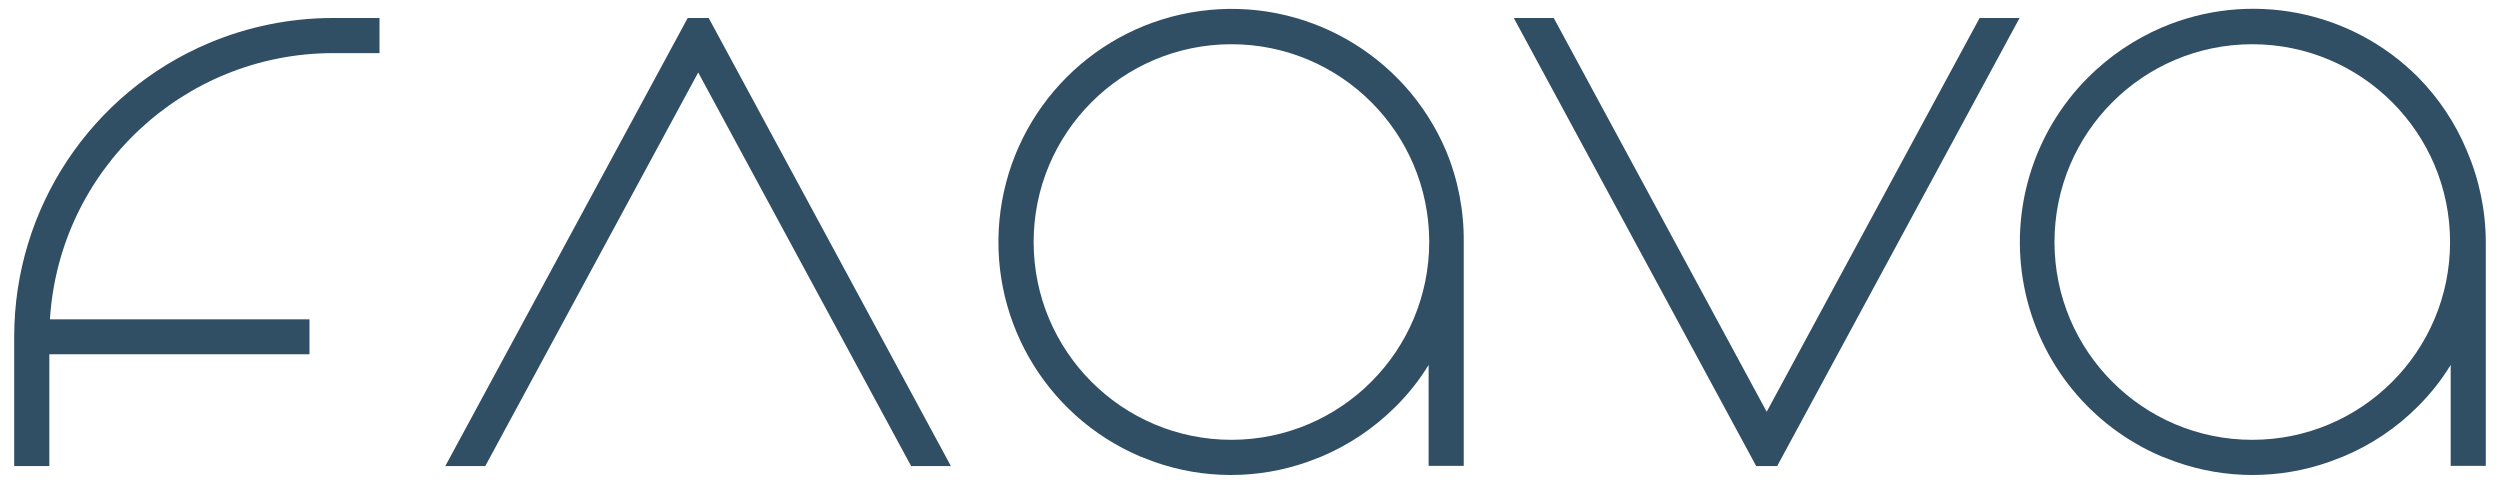
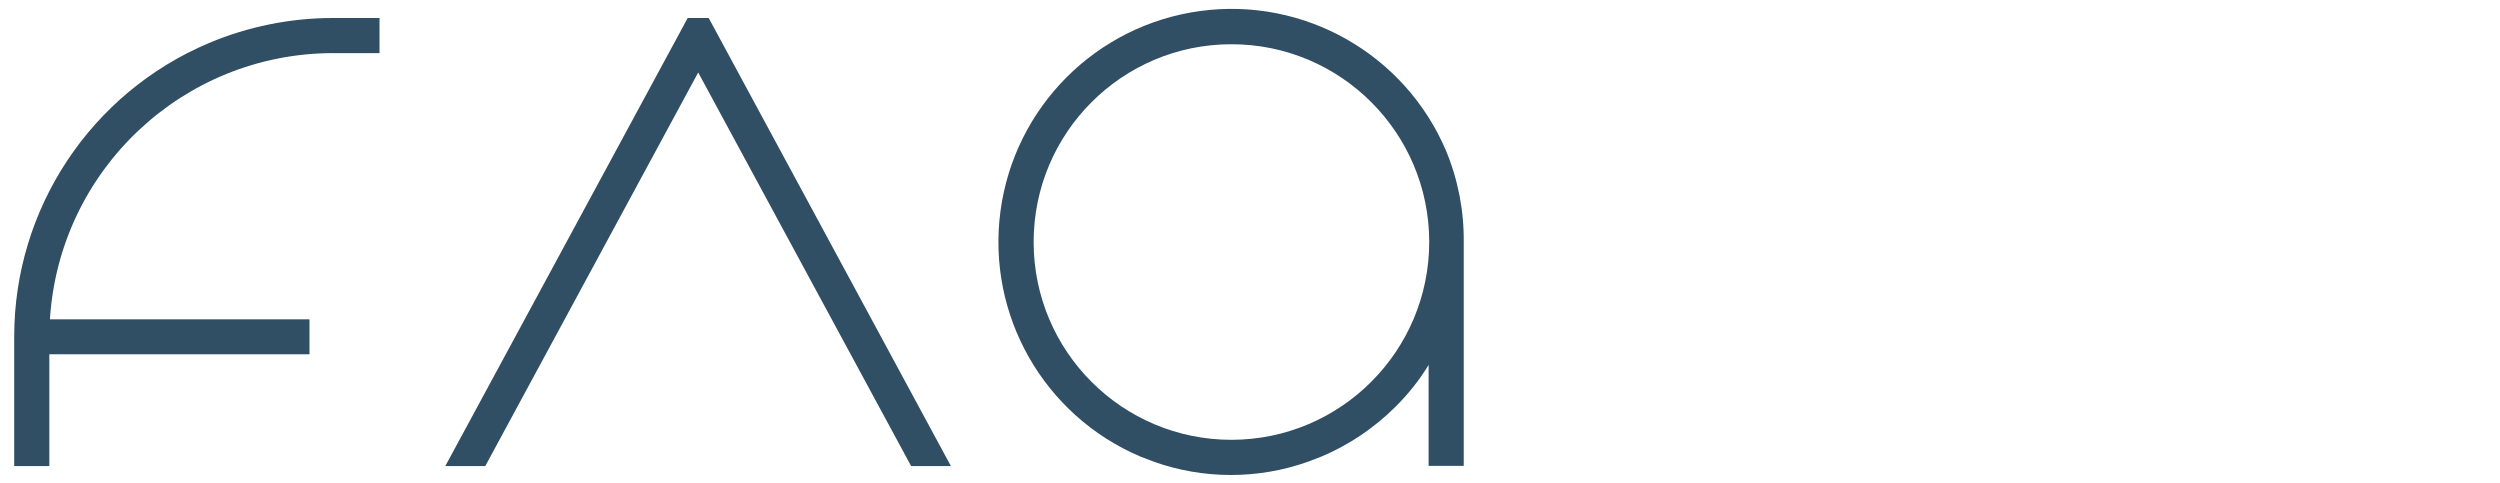
<svg xmlns="http://www.w3.org/2000/svg" width="880" height="170" viewBox="0 0 880 170">
  <g id="Group">
    <path id="Path" fill="#304e64" stroke="none" d="M 73.557 15.144 C 31.977 32.693 4.964 73.452 5 118.583 L 5 164.051 L 17.362 164.051 L 17.362 124.693 L 108.937 124.693 L 108.937 112.403 L 17.575 112.403 C 20.868 59.844 64.374 18.855 117.036 18.696 L 133.589 18.696 L 133.589 6.335 L 117.249 6.335 C 102.244 6.332 87.389 9.327 73.557 15.144 Z" />
    <path id="path1" fill="#304e64" stroke="none" d="M 242.073 6.335 L 156.749 164.051 L 170.816 164.051 L 245.767 25.516 L 320.718 164.051 L 334.713 164.051 L 249.461 6.335 L 242.073 6.335 Z" />
-     <path id="path2" fill="#304e64" stroke="none" d="M 621.872 144.941 L 546.921 6.335 L 532.854 6.335 L 618.177 164.051 L 625.566 164.051 L 710.889 6.335 L 696.823 6.335 L 621.872 144.941 Z" />
    <path id="path3" fill="#304e64" stroke="none" d="M 508.983 53.01 C 494.497 19.025 459.085 -1.089 422.476 3.875 C 385.867 8.838 357.089 37.654 352.174 74.27 C 347.259 110.885 367.419 146.27 401.423 160.712 L 406.254 162.559 C 423.746 168.741 442.827 168.741 460.318 162.559 L 465.149 160.712 C 474.887 156.593 483.74 150.635 491.222 143.165 C 495.688 138.753 499.6 133.815 502.874 128.458 L 502.874 163.98 L 515.235 163.98 L 515.235 88.532 L 515.235 88.532 L 515.235 85.406 C 515.372 74.295 513.245 63.272 508.983 53.01 Z M 433.535 154.816 C 395.083 154.855 363.881 123.716 363.841 85.264 C 363.802 46.812 394.941 15.609 433.393 15.57 C 471.845 15.531 503.048 46.67 503.087 85.122 L 503.087 85.122 C 503.087 123.557 471.97 154.737 433.535 154.816 Z" />
-     <path id="path4" fill="#304e64" stroke="none" d="M 868.322 53.01 C 864.279 43.304 858.392 34.474 850.987 27.008 C 827.328 3.411 791.706 -3.449 760.975 9.674 C 751.269 13.845 742.445 19.824 734.973 27.292 C 715.713 46.574 707.293 74.165 712.507 100.915 C 717.72 127.664 735.884 150.074 760.975 160.712 L 765.877 162.559 C 783.368 168.741 802.45 168.741 819.941 162.559 L 824.772 160.712 C 834.582 156.648 843.491 150.684 850.987 143.165 C 855.453 138.753 859.365 133.815 862.638 128.458 L 862.638 163.98 L 875 163.98 L 875 88.532 L 875 88.532 L 875 85.406 C 874.99 74.267 872.718 63.245 868.322 53.01 Z M 792.803 154.816 C 754.351 154.816 723.18 123.644 723.18 85.193 C 723.18 46.741 754.351 15.57 792.803 15.57 C 831.254 15.57 862.425 46.741 862.425 85.193 C 862.425 123.644 831.254 154.816 792.803 154.816 Z" />
  </g>
</svg>